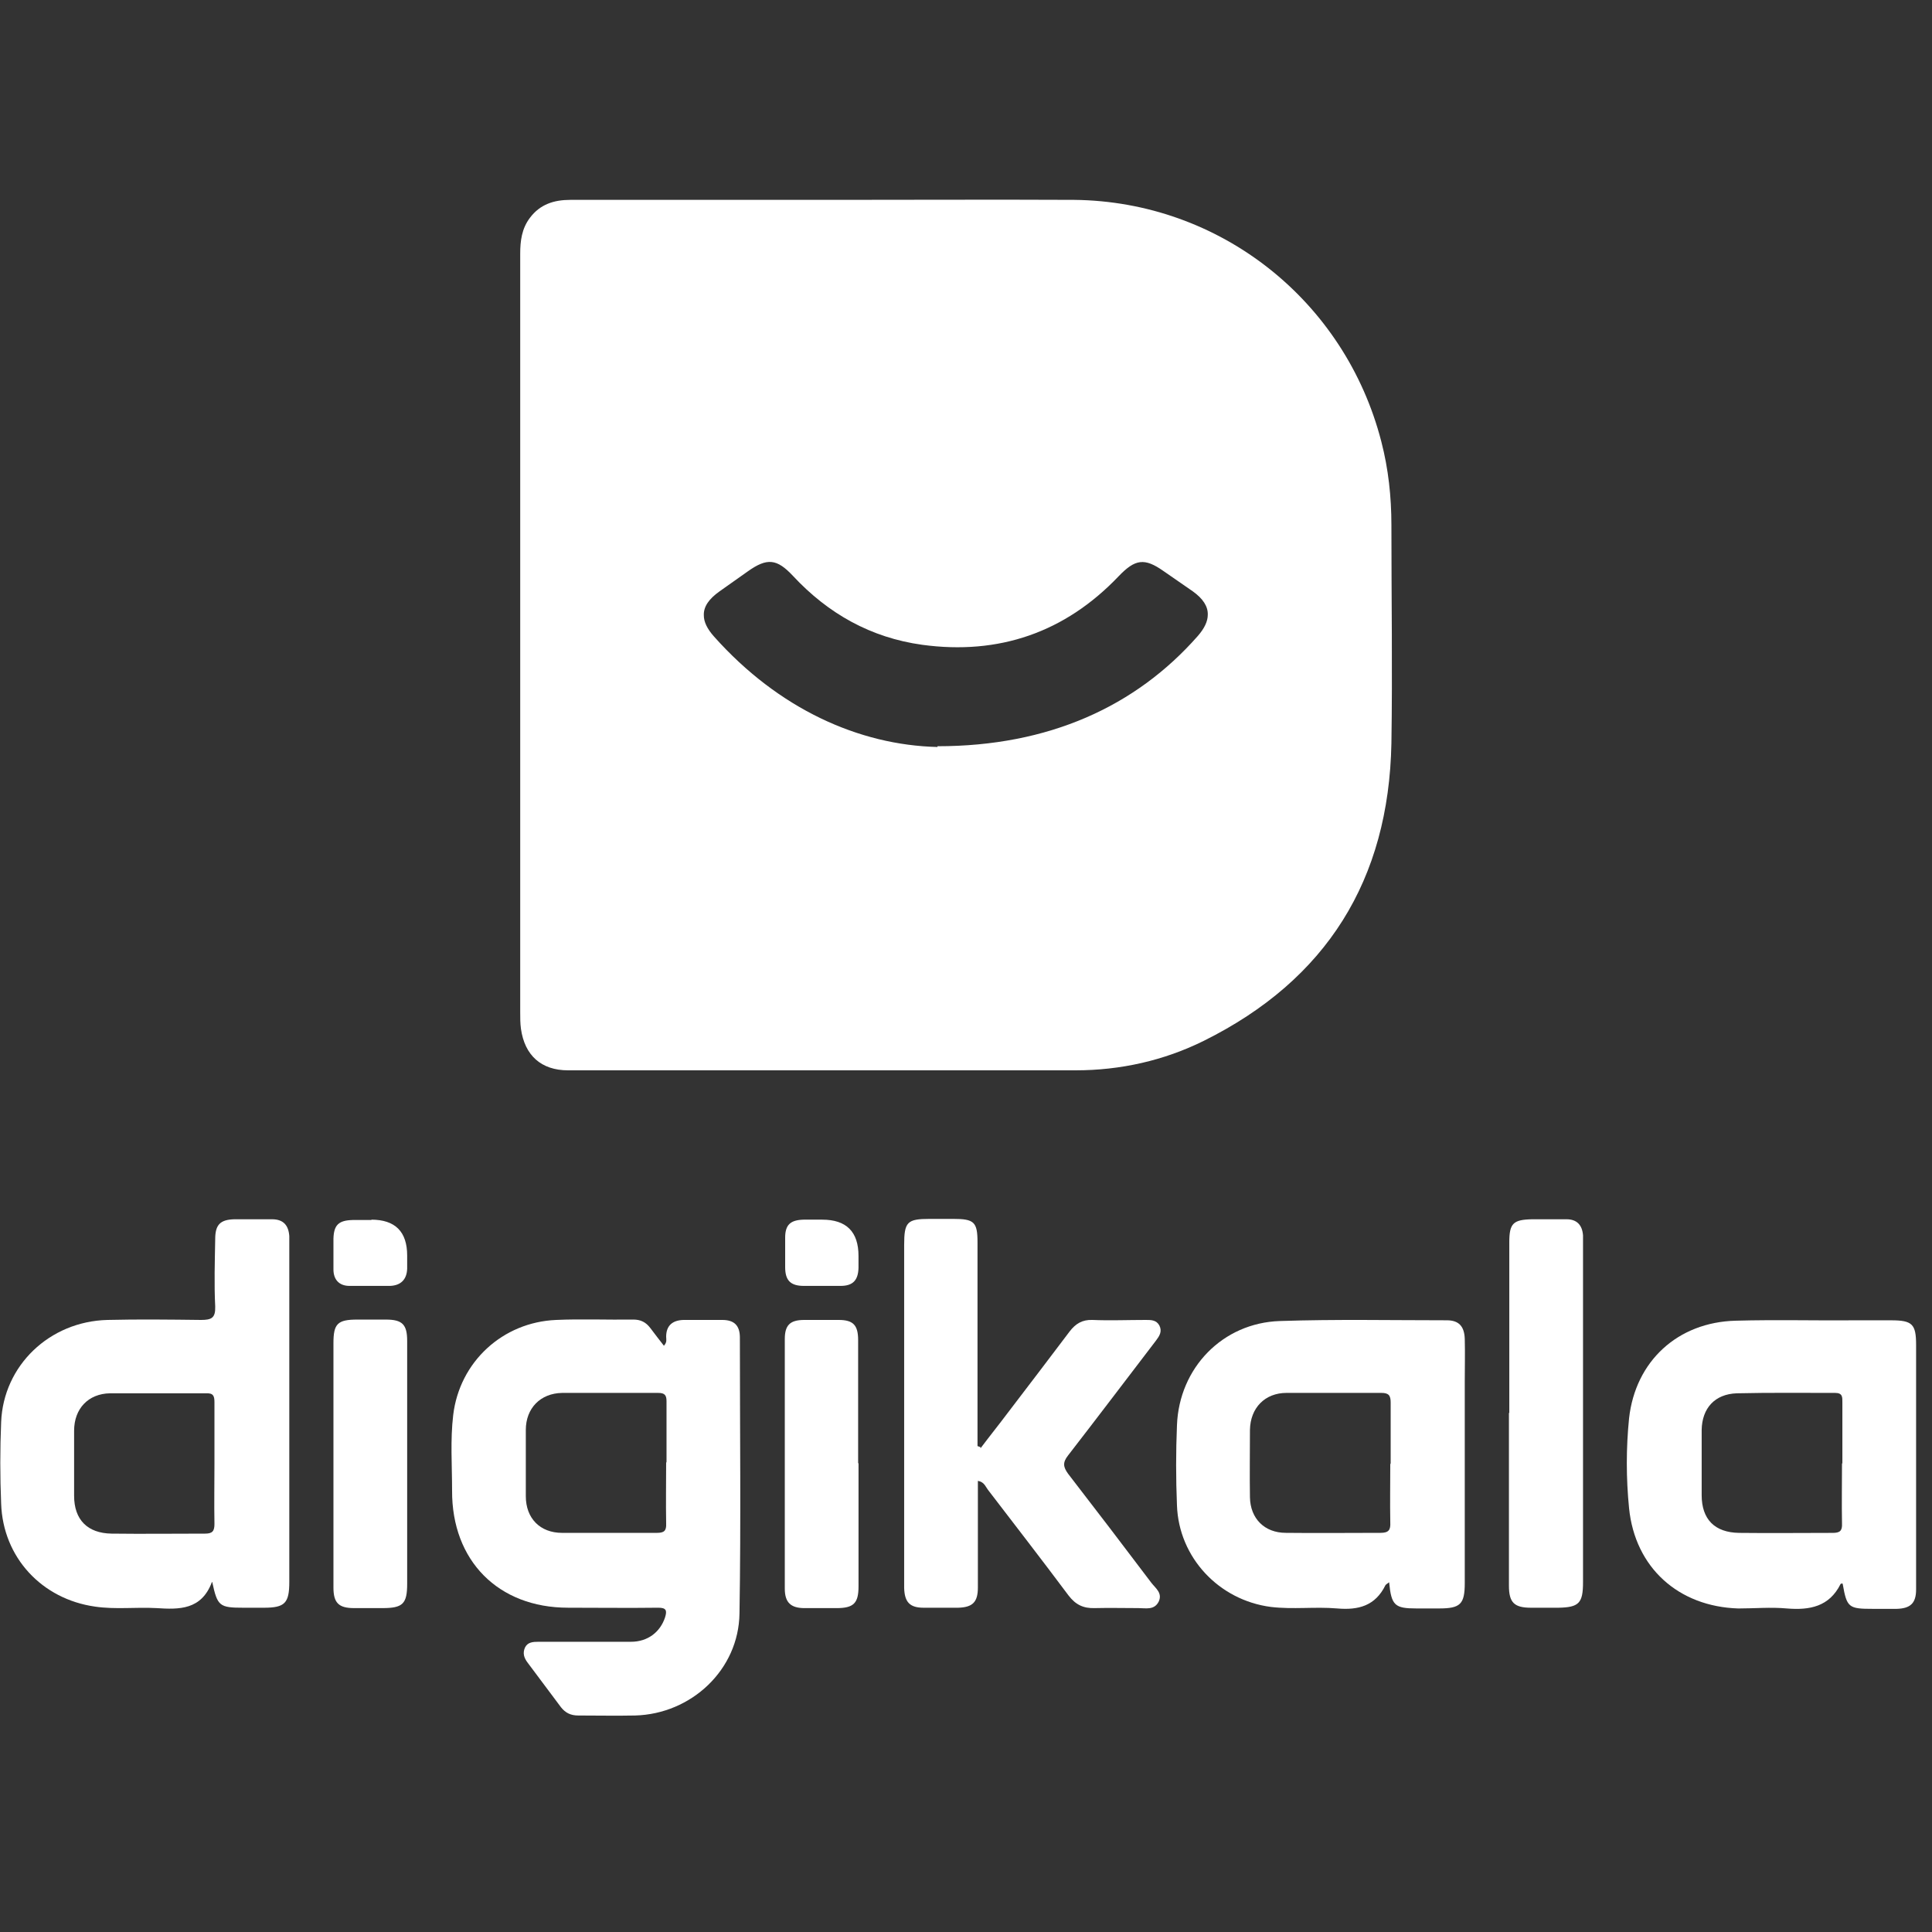
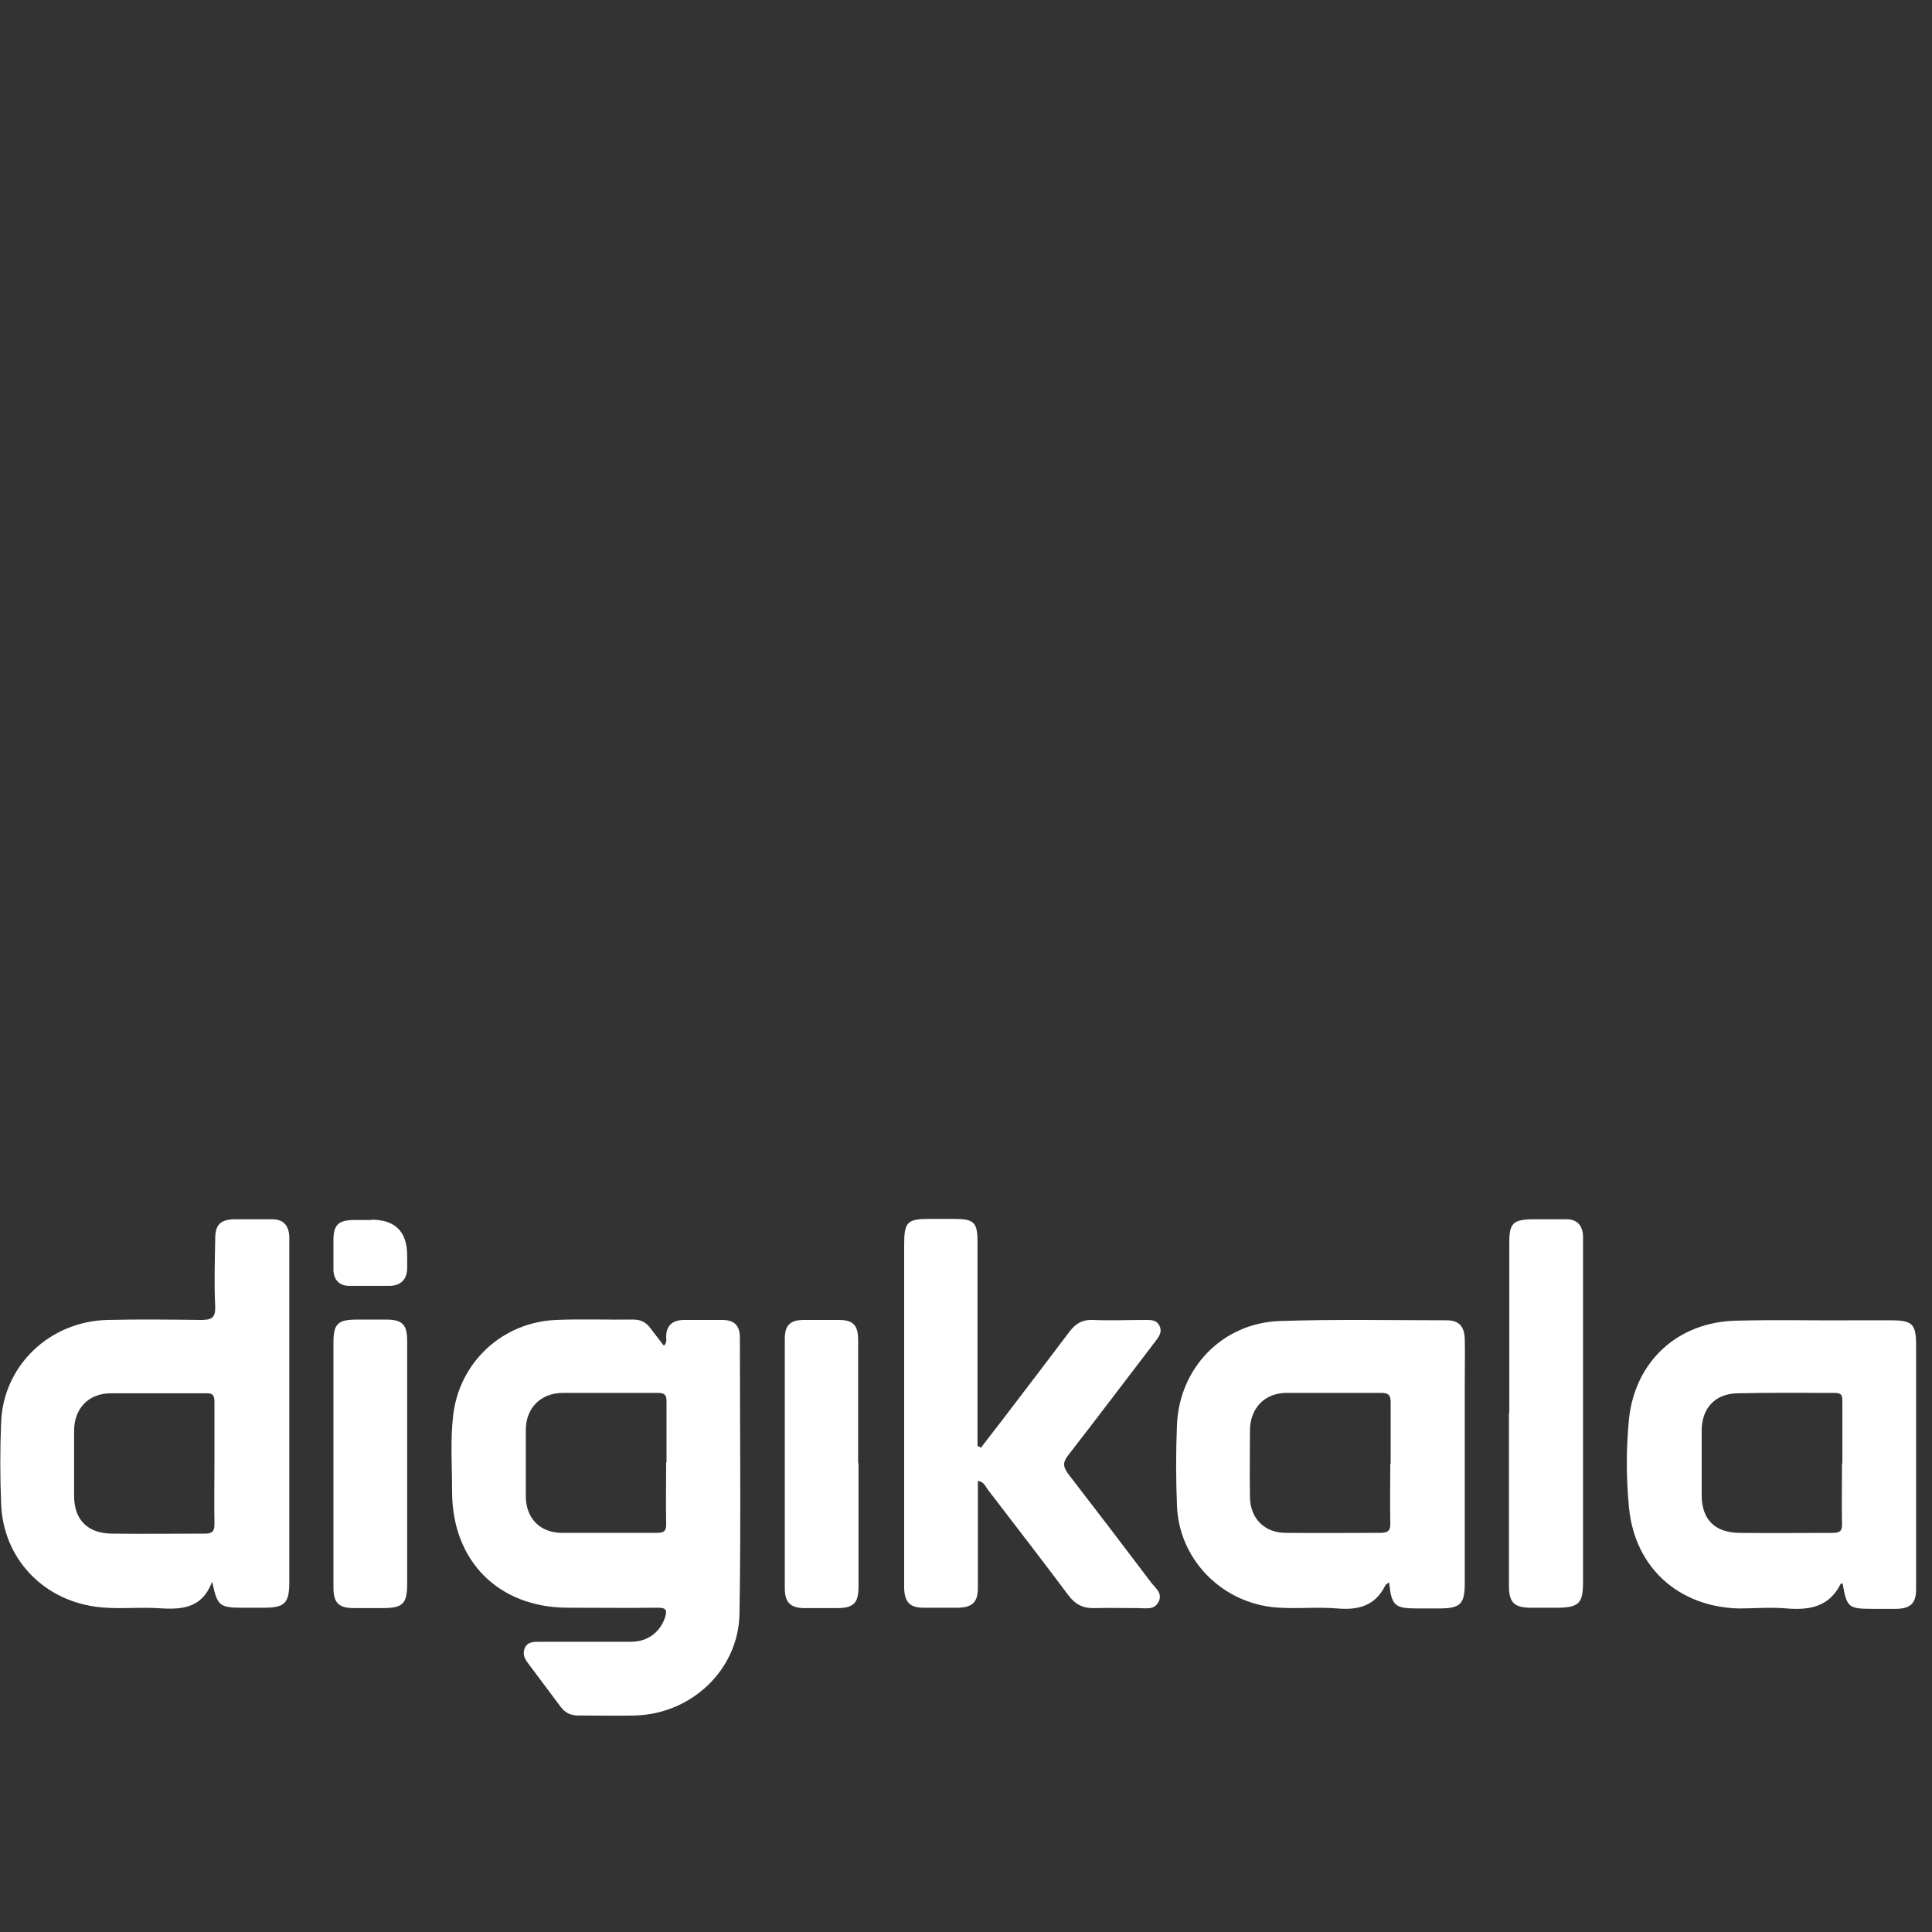
<svg xmlns="http://www.w3.org/2000/svg" width="100" height="100" viewBox="0 0 100 100" fill="none">
  <rect x="0" y="0" width="100" height="100" fill="#333333" stroke="none" />
  <g clip-path="url(#clip0_3123_110)">
    <path d="M34.364 69.656C34.538 69.462 34.48 69.327 34.48 69.191C34.48 68.61 34.809 68.339 35.371 68.32C36.049 68.32 36.727 68.32 37.386 68.32C38.005 68.32 38.296 68.61 38.296 69.23C38.296 73.995 38.354 78.76 38.276 83.506C38.238 86.431 35.778 88.717 32.872 88.794C31.884 88.814 30.916 88.794 29.928 88.794C29.54 88.794 29.269 88.659 29.037 88.368C28.456 87.593 27.894 86.838 27.313 86.063C27.119 85.811 27.042 85.559 27.177 85.269C27.313 84.998 27.584 84.978 27.875 84.978C29.463 84.978 31.071 84.978 32.659 84.978C33.531 84.978 34.17 84.475 34.422 83.719C34.538 83.351 34.48 83.215 34.073 83.215C32.523 83.235 30.974 83.215 29.405 83.215C25.783 83.215 23.381 80.775 23.4 77.153C23.4 75.855 23.303 74.537 23.458 73.24C23.787 70.489 26.015 68.436 28.785 68.32C30.102 68.261 31.439 68.32 32.775 68.3C33.163 68.3 33.434 68.436 33.666 68.746C33.879 69.036 34.112 69.327 34.364 69.656ZM34.499 75.719C34.499 74.654 34.499 73.588 34.499 72.523C34.499 72.213 34.402 72.097 34.073 72.097C32.427 72.097 30.761 72.097 29.095 72.097C27.971 72.116 27.216 72.891 27.216 74.014C27.216 75.157 27.216 76.3 27.216 77.443C27.216 78.586 27.952 79.341 29.095 79.341C30.722 79.341 32.368 79.341 33.996 79.341C34.364 79.341 34.499 79.245 34.48 78.857C34.461 77.792 34.48 76.726 34.48 75.661L34.499 75.719Z" fill="white" />
    <path d="M10.964 81.899C10.422 83.332 9.279 83.313 8.097 83.235C7.032 83.177 5.967 83.313 4.921 83.158C2.17 82.77 0.156 80.62 0.059 77.831C0.001 76.417 0.001 75.003 0.059 73.608C0.175 70.683 2.558 68.397 5.56 68.32C7.168 68.281 8.795 68.301 10.402 68.32C10.945 68.32 11.158 68.223 11.139 67.623C11.081 66.46 11.119 65.298 11.139 64.136C11.139 63.4 11.39 63.129 12.127 63.109C12.785 63.109 13.444 63.109 14.083 63.109C14.664 63.109 14.935 63.419 14.974 63.981C14.974 64.136 14.974 64.31 14.974 64.465C14.974 70.276 14.974 76.068 14.974 81.879C14.974 82.983 14.742 83.216 13.657 83.216C13.308 83.216 12.959 83.216 12.611 83.216C11.352 83.216 11.255 83.138 10.984 81.879L10.964 81.899ZM11.1 75.778C11.1 74.712 11.1 73.647 11.1 72.582C11.1 72.252 11.042 72.097 10.654 72.117C9.008 72.117 7.342 72.117 5.696 72.117C4.572 72.136 3.836 72.911 3.836 74.054C3.836 75.177 3.836 76.301 3.836 77.424C3.836 78.664 4.533 79.361 5.773 79.38C7.381 79.4 9.008 79.38 10.616 79.38C11.003 79.38 11.1 79.245 11.1 78.877C11.081 77.831 11.1 76.785 11.1 75.758V75.778Z" fill="white" />
    <path d="M71.903 81.897C71.806 81.974 71.729 82.013 71.709 82.052C71.186 83.117 70.315 83.35 69.211 83.253C68.068 83.156 66.925 83.311 65.782 83.175C63.09 82.827 61.017 80.618 60.92 77.926C60.862 76.531 60.862 75.137 60.92 73.761C61.036 70.798 63.283 68.473 66.247 68.376C69.133 68.279 72.019 68.338 74.886 68.338C75.506 68.338 75.796 68.647 75.816 69.306C75.835 70.042 75.816 70.778 75.816 71.514C75.816 74.982 75.816 78.468 75.816 81.936C75.816 83.04 75.584 83.253 74.479 83.253C74.092 83.253 73.704 83.253 73.317 83.253C72.194 83.253 72.019 83.098 71.903 81.916V81.897ZM71.981 75.795C71.981 74.73 71.981 73.665 71.981 72.599C71.981 72.231 71.884 72.096 71.496 72.096C69.869 72.096 68.223 72.096 66.596 72.096C65.472 72.096 64.717 72.87 64.697 74.013C64.697 75.175 64.678 76.338 64.697 77.5C64.717 78.604 65.453 79.34 66.557 79.34C68.184 79.359 69.83 79.34 71.458 79.34C71.884 79.34 71.981 79.185 71.961 78.798C71.942 77.771 71.961 76.764 71.961 75.737L71.981 75.795Z" fill="white" />
    <path d="M95.361 81.957C95.284 81.976 95.264 81.976 95.264 81.995C94.683 83.158 93.676 83.351 92.494 83.254C91.661 83.177 90.809 83.254 89.976 83.254C86.877 83.158 84.63 81.143 84.32 78.063C84.165 76.514 84.165 74.945 84.32 73.414C84.649 70.451 86.838 68.436 89.84 68.359C91.952 68.3 94.044 68.359 96.155 68.339C96.736 68.339 97.298 68.339 97.879 68.339C98.983 68.339 99.177 68.533 99.177 69.618C99.177 72.891 99.177 76.165 99.177 79.439C99.177 80.388 99.177 81.317 99.177 82.267C99.177 82.983 98.886 83.254 98.17 83.274C97.763 83.274 97.356 83.274 96.949 83.274C95.69 83.274 95.593 83.216 95.38 81.995L95.361 81.957ZM95.361 75.778C95.361 74.712 95.361 73.647 95.361 72.581C95.361 72.33 95.38 72.097 94.993 72.097C93.288 72.097 91.603 72.078 89.898 72.117C88.756 72.155 88.097 72.891 88.078 74.015C88.078 75.138 88.078 76.262 88.078 77.385C88.078 78.644 88.756 79.322 90.015 79.342C91.623 79.361 93.25 79.342 94.857 79.342C95.225 79.342 95.361 79.245 95.342 78.857C95.322 77.811 95.342 76.765 95.342 75.719L95.361 75.778Z" fill="white" />
    <path d="M50.751 74.964C51.216 74.344 51.7 73.744 52.165 73.124C53.23 71.729 54.296 70.334 55.361 68.92C55.671 68.514 56.02 68.3 56.543 68.32C57.453 68.359 58.383 68.32 59.313 68.32C59.584 68.32 59.855 68.32 60.01 68.61C60.165 68.92 60.01 69.153 59.836 69.385C58.325 71.361 56.814 73.356 55.284 75.332C54.993 75.7 55.032 75.932 55.284 76.281C56.736 78.16 58.17 80.039 59.603 81.937C59.816 82.209 60.184 82.46 59.971 82.906C59.739 83.351 59.313 83.235 58.925 83.235C58.17 83.235 57.414 83.216 56.659 83.235C56.078 83.254 55.671 83.061 55.303 82.576C53.928 80.736 52.533 78.935 51.138 77.114C51.003 76.94 50.945 76.707 50.615 76.649C50.615 77.192 50.615 77.715 50.615 78.237C50.615 79.555 50.615 80.853 50.615 82.17C50.615 82.925 50.344 83.196 49.589 83.216C48.988 83.216 48.407 83.216 47.807 83.216C47.09 83.216 46.819 82.925 46.799 82.189C46.799 80.523 46.799 78.877 46.799 77.211C46.799 72.949 46.799 68.707 46.799 64.446C46.799 63.245 46.954 63.09 48.117 63.09C48.523 63.09 48.93 63.09 49.337 63.09C50.422 63.09 50.596 63.245 50.596 64.31C50.596 67.603 50.596 70.896 50.596 74.189C50.596 74.402 50.596 74.635 50.596 74.848L50.751 74.906V74.964Z" fill="white" />
    <path d="M78.121 73.143C78.121 70.199 78.121 67.255 78.121 64.31C78.121 63.322 78.315 63.129 79.302 63.109C79.903 63.109 80.484 63.109 81.085 63.109C81.627 63.109 81.898 63.419 81.937 63.942C81.937 64.097 81.937 64.272 81.937 64.427C81.937 70.257 81.937 76.088 81.937 81.899C81.937 82.983 81.724 83.197 80.659 83.216C80.194 83.216 79.709 83.216 79.244 83.216C78.373 83.216 78.102 82.945 78.102 82.073C78.102 79.4 78.102 76.707 78.102 74.034C78.102 73.724 78.102 73.414 78.102 73.124L78.121 73.143Z" fill="white" />
    <path d="M17.259 75.778C17.259 73.686 17.259 71.613 17.259 69.521C17.259 68.514 17.472 68.301 18.499 68.301C18.983 68.301 19.487 68.301 19.971 68.301C20.823 68.301 21.075 68.553 21.075 69.405C21.075 71.303 21.075 73.201 21.075 75.1C21.075 77.385 21.075 79.671 21.075 81.976C21.075 83.022 20.843 83.235 19.797 83.235C19.312 83.235 18.809 83.235 18.325 83.235C17.53 83.235 17.259 82.964 17.259 82.17C17.259 80.039 17.259 77.909 17.259 75.797V75.778Z" fill="white" />
    <path d="M44.437 75.739C44.437 77.87 44.437 79.981 44.437 82.112C44.437 82.984 44.185 83.236 43.294 83.236C42.751 83.236 42.19 83.236 41.647 83.236C40.931 83.236 40.621 82.945 40.621 82.228C40.621 77.928 40.621 73.608 40.621 69.308C40.621 68.591 40.892 68.32 41.628 68.32C42.228 68.32 42.809 68.32 43.41 68.32C44.165 68.32 44.417 68.591 44.417 69.366C44.417 71.497 44.417 73.608 44.417 75.739H44.437Z" fill="white" />
    <path d="M19.216 63.129C20.455 63.129 21.075 63.749 21.075 64.989C21.075 65.221 21.075 65.434 21.075 65.666C21.056 66.228 20.746 66.538 20.184 66.558C19.487 66.558 18.79 66.558 18.092 66.558C17.55 66.558 17.259 66.228 17.259 65.705C17.259 65.182 17.259 64.64 17.259 64.117C17.279 63.4 17.53 63.168 18.247 63.148C18.576 63.148 18.906 63.148 19.235 63.148L19.216 63.129Z" fill="white" />
-     <path d="M42.557 63.129C43.81 63.129 44.436 63.755 44.436 65.008C44.436 65.221 44.436 65.415 44.436 65.628C44.417 66.267 44.146 66.558 43.507 66.558C42.867 66.558 42.247 66.558 41.608 66.558C40.911 66.558 40.64 66.267 40.64 65.589C40.64 65.085 40.64 64.562 40.64 64.059C40.64 63.4 40.911 63.148 41.589 63.129C41.918 63.129 42.247 63.129 42.557 63.129Z" fill="white" />
-     <path d="M55.594 10.345C63.148 10.422 69.618 15.555 71.497 22.857C71.865 24.271 72.019 25.725 72.019 27.178C72.019 30.935 72.078 34.713 72.019 38.471C71.884 45.541 68.669 50.713 62.315 53.87C60.243 54.897 57.995 55.4 55.671 55.4H29.404C28.01 55.4 27.158 54.625 26.964 53.25C26.925 52.959 26.926 52.688 26.926 52.398V13.134C26.926 12.475 27.003 11.836 27.429 11.274C27.952 10.577 28.668 10.345 29.52 10.345H43.196C47.322 10.345 51.468 10.325 55.594 10.345ZM41.046 29.81C40.213 28.919 39.709 28.86 38.702 29.577C38.218 29.926 37.734 30.255 37.25 30.604C36.688 31 36.415 31.404 36.43 31.842C36.427 32.185 36.603 32.55 36.959 32.949C40.291 36.688 44.456 38.567 48.523 38.664V38.625C54.276 38.625 58.789 36.572 62.005 32.911C62.343 32.521 62.513 32.162 62.514 31.823C62.529 31.391 62.272 30.988 61.734 30.604C61.231 30.255 60.726 29.906 60.223 29.558C59.235 28.861 58.751 28.938 57.898 29.829C55.129 32.735 51.7 33.916 47.73 33.374C45.076 33.006 42.867 31.766 41.046 29.81Z" fill="white" />
  </g>
  <defs>
    <clipPath id="clip0_3123_110">
      <rect width="99.177" height="99.177" fill="white" />
    </clipPath>
  </defs>
</svg>